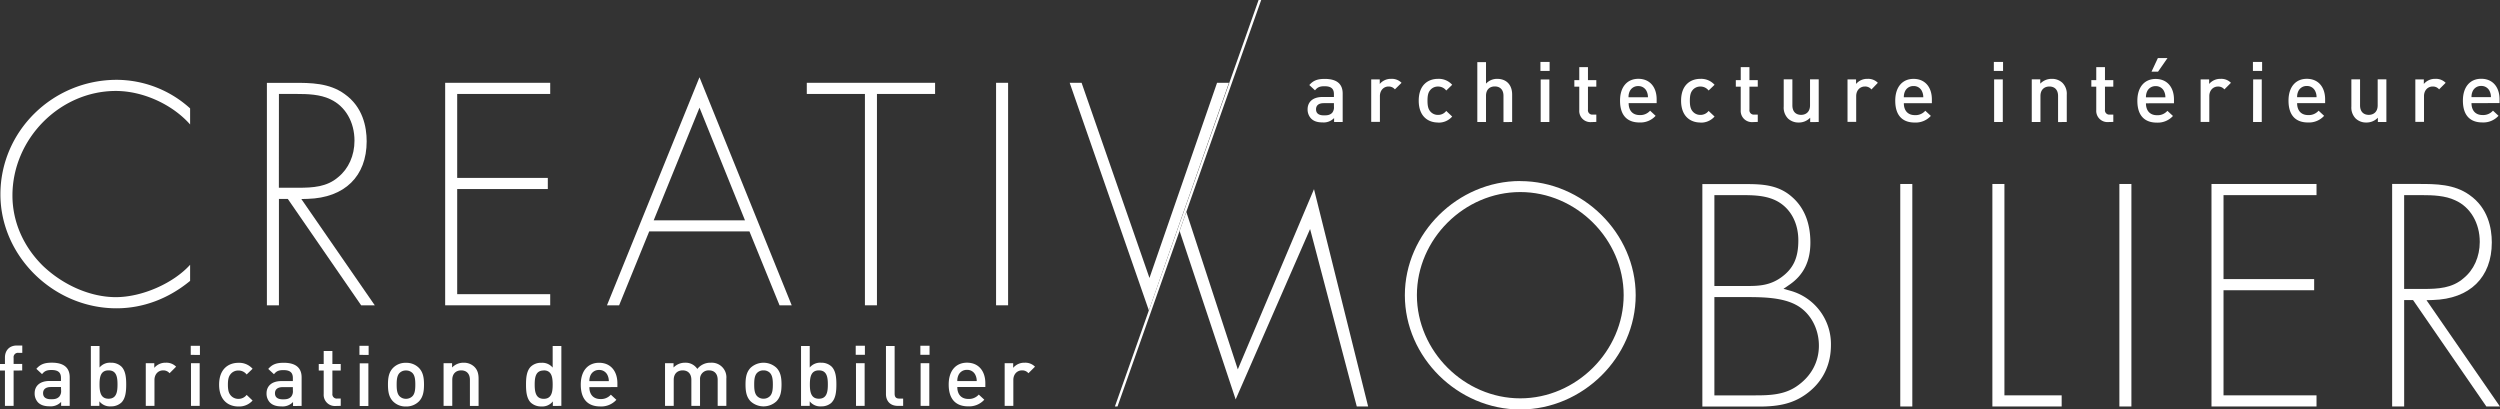
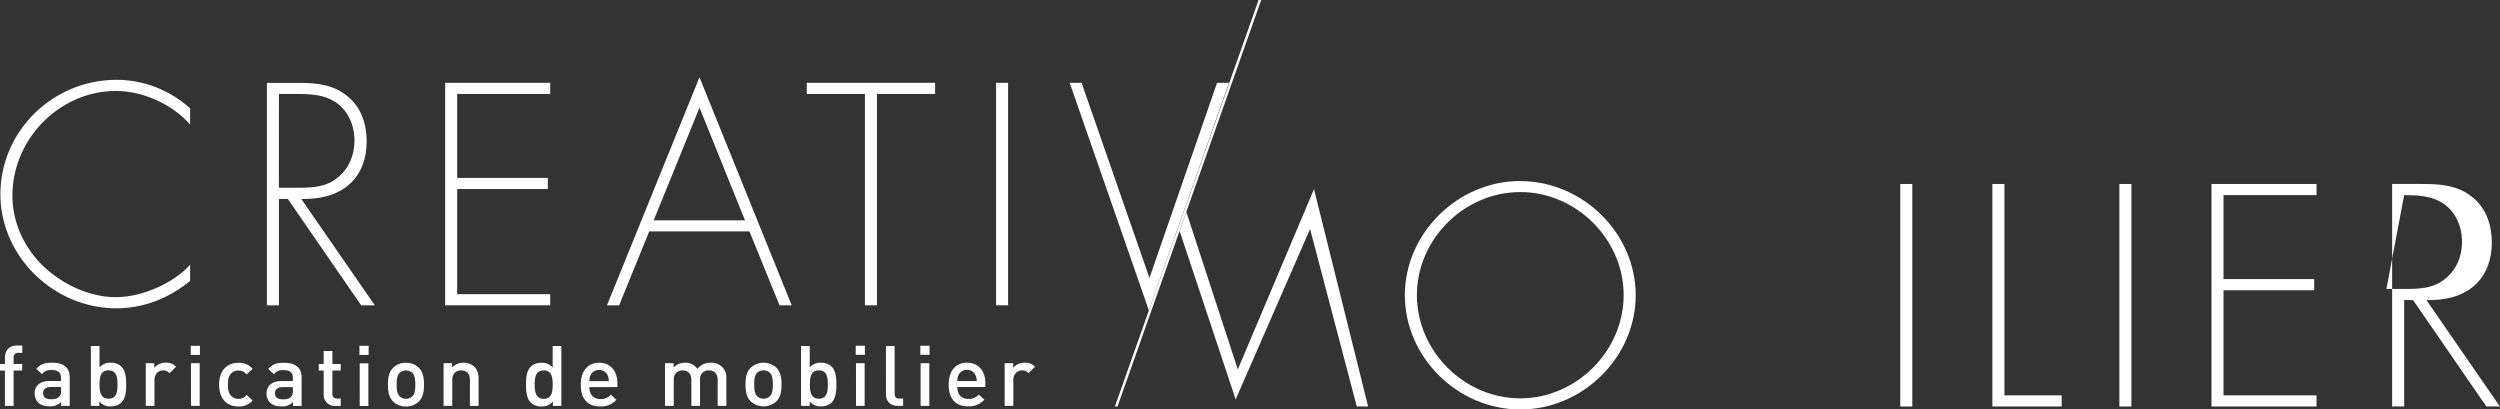
<svg xmlns="http://www.w3.org/2000/svg" id="Calque_1" data-name="Calque 1" viewBox="0 0 1259.65 206.31">
  <rect x="0" y="0" width="1259.65" height="206.31" fill="#333333" stroke="none" />
  <defs>
    <style>.cls-1{fill:#fff;}</style>
  </defs>
-   <path class="cls-1" d="M725.5,65.73h-5.11c-2.57,0-3.9,1.14-3.9,3.09s1.24,3.06,4,3.06c1.68,0,2.92-.13,4.08-1.23a4.3,4.3,0,0,0,.94-3.18Zm.09,9.49v-2a7.21,7.21,0,0,1-5.8,2.21c-2.7,0-4.51-.64-5.83-2a6.55,6.55,0,0,1-1.72-4.62c0-3.6,2.53-6.19,7.51-6.19h5.75V61.2c0-2.72-1.37-4-4.76-4-2.4,0-3.57.55-4.77,2.07l-2.87-2.67c2.06-2.37,4.21-3.09,7.81-3.09,6,0,9,2.5,9,7.38V75.22Zm30.63-16.44A4,4,0,0,0,753,57.34c-2.36,0-4.33,1.86-4.33,4.83v13h-4.38V53.74h4.3v2.32a7.26,7.26,0,0,1,5.79-2.58,6.78,6.78,0,0,1,5.19,2Zm21.71,16.7c-4.89,0-9.7-3-9.7-11s4.8-11,9.7-11a9,9,0,0,1,7.16,3l-3,2.88a5.08,5.08,0,0,0-4.16-2,4.93,4.93,0,0,0-4,1.9c-.95,1.19-1.28,2.72-1.28,5.22s.33,4.07,1.28,5.25a4.94,4.94,0,0,0,4,1.91,5.08,5.08,0,0,0,4.16-2l3,2.83a9,9,0,0,1-7.16,3.06m33-.26V62c0-3.26-1.93-4.7-4.38-4.7s-4.42,1.48-4.42,4.7V75.22h-4.38V45.05h4.38V55.9a7.53,7.53,0,0,1,5.62-2.42c4.85,0,7.55,3.22,7.55,7.88V75.22Zm18.75-21.49h4.37V75.22h-4.37Zm-.13-8.81h4.63V49.5h-4.63Zm25.57,30.3a5.63,5.63,0,0,1-6-6V57.42h-2.48v-3.3h2.48V47.59h4.38v6.53h4.21v3.3h-4.21V69a2.2,2.2,0,0,0,2.41,2.5h1.8v3.68Zm28-15.42a4.5,4.5,0,0,0-4.29-2.72,4.57,4.57,0,0,0-4.34,2.72,6.65,6.65,0,0,0-.55,2.92h9.78a6.63,6.63,0,0,0-.6-2.92M874,65.73c0,3.69,2,6,5.53,6a6.53,6.53,0,0,0,5.28-2.21l2.78,2.59a10.28,10.28,0,0,1-8.15,3.35c-5.44,0-9.78-2.84-9.78-11,0-6.95,3.65-11,9.23-11,5.83,0,9.22,4.24,9.22,10.34v1.91Zm36.13,9.75c-4.9,0-9.71-3-9.71-11s4.81-11,9.71-11a9,9,0,0,1,7.16,3l-3,2.88a5.11,5.11,0,0,0-4.16-2,4.92,4.92,0,0,0-4,1.9c-.94,1.19-1.29,2.72-1.29,5.22s.34,4.07,1.29,5.25a4.93,4.93,0,0,0,4,1.91,5.11,5.11,0,0,0,4.16-2l3,2.83a9,9,0,0,1-7.16,3.06m26.34-.26a5.63,5.63,0,0,1-6-6V57.42H928v-3.3h2.48V47.59h4.38v6.53h4.2v3.3h-4.2V69a2.2,2.2,0,0,0,2.41,2.5h1.79v3.68Zm29,0V73.06a7.82,7.82,0,0,1-5.79,2.42,7.62,7.62,0,0,1-5.37-2,7.85,7.85,0,0,1-2.18-6.06V53.73h4.37v13.1c0,3.35,1.94,4.79,4.38,4.79s4.51-1.48,4.51-4.79V53.73h4.38V75.22Zm30.86-16.44A4,4,0,0,0,993,57.34c-2.36,0-4.35,1.86-4.35,4.83v13h-4.37V53.74h4.3v2.32a7.26,7.26,0,0,1,5.79-2.58,6.78,6.78,0,0,1,5.19,2Zm25.51,1a4.48,4.48,0,0,0-4.29-2.72,4.56,4.56,0,0,0-4.33,2.72,6.65,6.65,0,0,0-.56,2.92h9.79a6.63,6.63,0,0,0-.61-2.92m-9.18,5.93c0,3.69,2,6,5.54,6a6.5,6.5,0,0,0,5.27-2.21l2.8,2.59a10.31,10.31,0,0,1-8.16,3.35c-5.45,0-9.78-2.84-9.78-11,0-6.95,3.65-11,9.22-11,5.84,0,9.23,4.24,9.23,10.34v1.91Zm45.49-12h4.37V75.22h-4.37Zm-.14-8.81h4.64V49.5H1058Zm32.36,30.3V62.13c0-3.35-1.93-4.79-4.37-4.79s-4.51,1.48-4.51,4.79V75.22h-4.38V53.73h4.29V55.9a7.84,7.84,0,0,1,5.8-2.42,7.59,7.59,0,0,1,5.36,2,7.82,7.82,0,0,1,2.19,6.06V75.22Zm25.24,0a5.63,5.63,0,0,1-6-6V57.42h-2.48v-3.3h2.48V47.59H1114v6.53h4.2v3.3H1114V69a2.19,2.19,0,0,0,2.39,2.5h1.81v3.68Zm25.13-25.38h-3.29l3.21-6.87h4.85Zm3.1,10a4.5,4.5,0,0,0-4.3-2.72,4.55,4.55,0,0,0-4.33,2.72,6.79,6.79,0,0,0-.56,2.92h9.79a6.93,6.93,0,0,0-.6-2.92m-9.19,5.93c0,3.69,2,6,5.54,6a6.5,6.5,0,0,0,5.27-2.21l2.8,2.59a10.3,10.3,0,0,1-8.16,3.35c-5.45,0-9.78-2.84-9.78-11,0-6.95,3.65-11,9.22-11,5.84,0,9.23,4.24,9.23,10.34v1.91Zm39.52-7a4,4,0,0,0-3.26-1.44c-2.36,0-4.34,1.86-4.34,4.83v13h-4.37V53.74h4.29v2.32a7.29,7.29,0,0,1,5.79-2.58,6.77,6.77,0,0,1,5.19,2Zm14.5-5.05H1193V75.22h-4.38Zm-.12-8.81h4.63V49.5h-4.63ZM1220,59.8a4.49,4.49,0,0,0-4.29-2.72,4.56,4.56,0,0,0-4.33,2.72,6.65,6.65,0,0,0-.56,2.92h9.79a6.77,6.77,0,0,0-.61-2.92m-9.18,5.93c0,3.69,2,6,5.54,6a6.55,6.55,0,0,0,5.28-2.21l2.78,2.59a10.28,10.28,0,0,1-8.15,3.35c-5.45,0-9.79-2.84-9.79-11,0-6.95,3.65-11,9.23-11,5.84,0,9.22,4.24,9.22,10.34v1.91Zm40.68,9.49V73.06a7.84,7.84,0,0,1-5.8,2.42,7.58,7.58,0,0,1-5.36-2,7.85,7.85,0,0,1-2.19-6.06V53.73h4.38v13.1c0,3.35,1.93,4.79,4.37,4.79s4.51-1.48,4.51-4.79V53.73h4.38V75.22Zm30.85-16.44a4,4,0,0,0-3.26-1.44c-2.36,0-4.34,1.86-4.34,4.83v13h-4.37V53.74h4.28v2.32a7.29,7.29,0,0,1,5.8-2.58,6.82,6.82,0,0,1,5.2,2Zm25.52,1a4.51,4.51,0,0,0-4.3-2.72,4.56,4.56,0,0,0-4.33,2.72,6.79,6.79,0,0,0-.56,2.92h9.79a6.63,6.63,0,0,0-.6-2.92m-9.19,5.93c0,3.69,2,6,5.54,6a6.52,6.52,0,0,0,5.28-2.21l2.79,2.59a10.28,10.28,0,0,1-8.15,3.35c-5.46,0-9.79-2.84-9.79-11,0-6.95,3.65-11,9.22-11,5.85,0,9.24,4.24,9.24,10.34v1.91Z" transform="translate(-53.39 -13.75)" />
  <path class="cls-1" d="M60.25,200.45v17.81H55.88V200.45H53.39v-3.3h2.49v-3.31c0-3.1,1.88-6,6-6h2.74v3.69H62.65a2.19,2.19,0,0,0-2.4,2.49v3.1h4.33v3.3Zm23.86,8.31H79c-2.57,0-3.9,1.15-3.9,3.09s1.24,3.06,4,3.06c1.68,0,2.92-.13,4.08-1.24a4.23,4.23,0,0,0,1-3.18Zm.08,9.5v-2a7.2,7.2,0,0,1-5.79,2.21c-2.71,0-4.51-.64-5.84-1.95a6.57,6.57,0,0,1-1.71-4.62c0-3.6,2.53-6.19,7.5-6.19h5.76v-1.53c0-2.71-1.38-4-4.77-4-2.4,0-3.56.55-4.76,2.08l-2.88-2.67c2.07-2.38,4.21-3.1,7.81-3.1,6,0,9,2.5,9,7.37v14.38Zm23.9-17.89c-4,0-4.55,3.3-4.55,7.11s.6,7.17,4.55,7.17,4.51-3.35,4.51-7.17-.56-7.11-4.51-7.11m6.44,16.23a7.56,7.56,0,0,1-5.32,1.9,6.7,6.7,0,0,1-5.75-2.54v2.29H99.17V188.08h4.37v10.85a6.76,6.76,0,0,1,5.71-2.42,7.46,7.46,0,0,1,5.28,1.91c2.19,2.16,2.45,5.8,2.45,9.06s-.26,7-2.45,9.12m24.29-14.79a4.07,4.07,0,0,0-3.27-1.44c-2.36,0-4.33,1.86-4.33,4.83v13.06h-4.38v-21.5h4.29v2.34a7.27,7.27,0,0,1,5.8-2.59,6.78,6.78,0,0,1,5.19,2Zm10.8-5.05H154v21.49h-4.38ZM149.5,188h4.63v4.57H149.5Zm24,30.56c-4.9,0-9.71-3-9.71-11s4.81-11,9.71-11a9,9,0,0,1,7.16,3l-3,2.88a5.09,5.09,0,0,0-4.16-2,4.9,4.9,0,0,0-4,1.91c-.94,1.18-1.28,2.71-1.28,5.21s.34,4.07,1.28,5.25a4.94,4.94,0,0,0,4,1.91,5.09,5.09,0,0,0,4.16-2l3,2.84a9,9,0,0,1-7.16,3m27.45-9.75h-5.1c-2.58,0-3.91,1.15-3.91,3.09s1.24,3.06,4,3.06c1.68,0,2.92-.13,4.08-1.24a4.27,4.27,0,0,0,.94-3.18Zm.09,9.5v-2a7.2,7.2,0,0,1-5.79,2.21c-2.71,0-4.51-.64-5.84-1.95a6.53,6.53,0,0,1-1.72-4.62c0-3.6,2.53-6.19,7.51-6.19h5.75v-1.53c0-2.71-1.37-4-4.76-4-2.4,0-3.56.55-4.76,2.08l-2.88-2.67c2.06-2.38,4.21-3.1,7.81-3.1,6,0,9,2.5,9,7.37v14.38Zm21.45,0a5.62,5.62,0,0,1-6-6V200.45H214v-3.3h2.49v-6.53h4.38v6.53h4.2v3.3h-4.2v11.62a2.19,2.19,0,0,0,2.4,2.5h1.8v3.68Zm12.15-21.49H239v21.49h-4.37ZM234.5,188h4.63v4.57H234.5Zm26.65,13.64a4.49,4.49,0,0,0-3.22-1.22,4.39,4.39,0,0,0-3.18,1.22c-1.33,1.32-1.5,3.57-1.5,5.89s.17,4.59,1.5,5.9a4.42,4.42,0,0,0,3.18,1.26,4.52,4.52,0,0,0,3.22-1.26c1.33-1.31,1.5-3.56,1.5-5.9s-.17-4.57-1.5-5.89Zm3.3,14.38a8.89,8.89,0,0,1-6.52,2.54,8.77,8.77,0,0,1-6.48-2.54c-2.06-2.12-2.58-4.83-2.58-8.49s.52-6.31,2.58-8.43a8.73,8.73,0,0,1,6.48-2.54,8.85,8.85,0,0,1,6.52,2.54c2.06,2.12,2.58,4.83,2.58,8.43s-.52,6.37-2.58,8.49m25.71,2.28V205.16c0-3.35-1.94-4.79-4.39-4.79s-4.5,1.48-4.5,4.79v13.09h-4.38V196.76h4.29v2.17a7.82,7.82,0,0,1,5.8-2.42,7.59,7.59,0,0,1,5.36,2c1.68,1.61,2.19,3.64,2.19,6.06v13.73Zm37.19-17.88c-4,0-4.55,3.3-4.55,7.11s.6,7.17,4.55,7.17,4.51-3.35,4.51-7.17S331.3,200.37,327.35,200.37Zm4.59,17.88V216a6.69,6.69,0,0,1-5.74,2.54,7.56,7.56,0,0,1-5.33-1.9c-2.19-2.16-2.44-5.85-2.44-9.12s.25-6.9,2.44-9.06a7.46,7.46,0,0,1,5.28-1.91,6.76,6.76,0,0,1,5.71,2.42V188.08h4.38v30.17Zm27.6-15.42a4.5,4.5,0,0,0-4.29-2.72,4.57,4.57,0,0,0-4.34,2.72,6.79,6.79,0,0,0-.56,2.92h9.79a6.63,6.63,0,0,0-.6-2.92m-9.19,5.93c0,3.69,2,6,5.54,6a6.56,6.56,0,0,0,5.28-2.2l2.79,2.58a10.26,10.26,0,0,1-8.16,3.35c-5.45,0-9.78-2.84-9.78-11,0-7,3.65-11,9.23-11,5.83,0,9.22,4.24,9.22,10.34v1.91ZM415,218.25V205.16c0-3.35-1.93-4.79-4.38-4.79a4.28,4.28,0,0,0-4.51,4.57v13.31h-4.37V205.16c0-3.35-1.94-4.79-4.38-4.79s-4.51,1.48-4.51,4.79v13.09h-4.38V196.76h4.29v2.17a7.93,7.93,0,0,1,5.8-2.42,7,7,0,0,1,6.18,3.14,8.31,8.31,0,0,1,6.82-3.14,7.36,7.36,0,0,1,7.81,8v13.73Zm26.3-16.66a4.49,4.49,0,0,0-3.22-1.22,4.39,4.39,0,0,0-3.18,1.22c-1.33,1.32-1.5,3.57-1.5,5.89s.17,4.59,1.5,5.9a4.42,4.42,0,0,0,3.18,1.26,4.52,4.52,0,0,0,3.22-1.26c1.33-1.31,1.5-3.56,1.5-5.9S442.61,202.91,441.28,201.59Zm3.3,14.38a9.6,9.6,0,0,1-13,0c-2.05-2.12-2.57-4.83-2.57-8.49s.52-6.31,2.57-8.43a9.6,9.6,0,0,1,13,0c2.06,2.12,2.57,4.83,2.57,8.43s-.51,6.37-2.57,8.49M466,200.37c-3.95,0-4.55,3.3-4.55,7.11s.6,7.17,4.55,7.17,4.51-3.35,4.51-7.17-.56-7.11-4.51-7.11Zm6.43,16.23a7.52,7.52,0,0,1-5.32,1.9,6.68,6.68,0,0,1-5.74-2.54v2.29H457V188.08h4.38v10.85a6.76,6.76,0,0,1,5.7-2.42,7.44,7.44,0,0,1,5.28,1.91c2.19,2.16,2.45,5.8,2.45,9.06s-.26,7-2.45,9.12m12.32-19.84h4.37v21.49H484.7Zm-.13-8.81h4.63v4.57h-4.63Zm21.24,30.3c-4.16,0-6-2.75-6-5.93V188.08h4.37v24c0,1.65.61,2.5,2.37,2.5h1.92v3.68Zm11.46-21.49h4.38v21.49h-4.38Zm-.13-8.81h4.63v4.57h-4.63Zm27.8,14.88a4.48,4.48,0,0,0-4.29-2.72,4.54,4.54,0,0,0-4.33,2.72,6.65,6.65,0,0,0-.56,2.92h9.78a6.63,6.63,0,0,0-.6-2.92m-9.18,5.93c0,3.69,2,6,5.53,6a6.54,6.54,0,0,0,5.28-2.2l2.79,2.58a10.24,10.24,0,0,1-8.15,3.35c-5.45,0-9.79-2.84-9.79-11,0-7,3.65-11,9.23-11,5.84,0,9.23,4.24,9.23,10.34v1.91Zm35.83-6.95a4,4,0,0,0-3.26-1.44c-2.36,0-4.34,1.86-4.34,4.83v13.06h-4.37v-21.5h4.29v2.34a7.23,7.23,0,0,1,5.79-2.59,6.8,6.8,0,0,1,5.2,2Z" transform="translate(-53.39 -13.75)" />
-   <path class="cls-1" d="M1264.74,112.07h8.93c5.47,0,11.73.2,16.82,2.62,7.61,3.38,12.35,11.41,12.35,20.95,0,7.46-3,14.14-8.18,18.32-5.73,5-12.81,5.38-20.18,5.38h-9.74Zm41.43,106.49H1313L1276,165l3.23-.09c18.59-.54,29.68-11.38,29.68-29,0-7.3-1.93-17.36-11.16-23.86-7.74-5.61-17.19-5.61-25.52-5.61h-13.54v112.1h6.06V164.94h4.48Z" transform="translate(-53.39 -13.75)" />
-   <path class="cls-1" d="M958.49,208.5c-6.1,4.12-13.17,4.46-20.49,4.46H917.2V163.44h16.49c8.5,0,17.37.29,24.14,3.66l.26.14c7.16,3.65,11.77,11.72,11.77,20.66,0,8.35-4,15.66-11.37,20.6M917.2,112.07h13.48c6,0,13.39,0,19.24,3.69,6.09,3.83,9.58,10.79,9.58,19.12,0,8.81-2.51,14.21-8.65,18.64-5.55,4-11.1,4.33-16.78,4.33l-16.87,0Zm58.73,75.53a27.88,27.88,0,0,0-20.36-27.33l-3.55-1,3.05-2.09c7.06-4.85,10.5-11.79,10.5-21.21,0-9.91-3.12-17.65-9.27-23-6.73-6-14.75-6.47-23.06-6.47h-22.1v112.1h28.41c10,0,18.28-1.35,26.06-8,6.75-5.74,10.32-13.69,10.32-23" transform="translate(-53.39 -13.75)" />
+   <path class="cls-1" d="M1264.74,112.07c5.47,0,11.73.2,16.82,2.62,7.61,3.38,12.35,11.41,12.35,20.95,0,7.46-3,14.14-8.18,18.32-5.73,5-12.81,5.38-20.18,5.38h-9.74Zm41.43,106.49H1313L1276,165l3.23-.09c18.59-.54,29.68-11.38,29.68-29,0-7.3-1.93-17.36-11.16-23.86-7.74-5.61-17.19-5.61-25.52-5.61h-13.54v112.1h6.06V164.94h4.48Z" transform="translate(-53.39 -13.75)" />
  <path class="cls-1" d="M819.39,214.46c-28.23,0-52.08-23.79-52.08-52s23.85-51.94,52.08-51.94,52.1,23.78,52.1,51.94-23.85,52-52.1,52m0-109.5c-31.52,0-58.15,26.35-58.15,57.55s26.63,57.56,58.15,57.56,58.16-26.36,58.16-57.56S850.92,105,819.39,105" transform="translate(-53.39 -13.75)" />
  <polygon class="cls-1" points="1167.2 98.32 1167.2 92.7 1114.28 92.7 1114.28 204.81 1167.2 204.81 1167.2 199.2 1120.34 199.2 1120.34 146.24 1166.01 146.24 1166.01 140.62 1120.34 140.62 1120.34 98.32 1167.2 98.32" />
  <rect class="cls-1" x="1067.87" y="92.7" width="6.06" height="112.11" />
  <polygon class="cls-1" points="1003.88 92.7 1003.88 204.81 1038.79 204.81 1038.79 199.2 1009.95 199.2 1009.95 92.7 1003.88 92.7" />
  <rect class="cls-1" x="957.47" y="92.7" width="6.07" height="112.11" />
  <polygon class="cls-1" points="660.1 115.39 683.63 204.81 689.35 204.81 662.07 95.3 623.68 186.12 597.74 106.78 594.35 116.37 622.6 201.25 660.1 115.39" />
  <path class="cls-1" d="M405.84,68l22.92,56.77h-46ZM431,130.34l15.17,37.25h6.13L405.83,52.67,359.22,167.59h6.12l15.17-37.25Z" transform="translate(-53.39 -13.75)" />
  <path class="cls-1" d="M193.93,61.09h9c5.45,0,11.7.2,16.79,2.61l.15.08C227.42,67.28,232,75.23,232,84.64c0,7.46-3,14.14-8.17,18.33-5.73,5-12.82,5.38-20.19,5.38h-9.74Zm41.44,106.5h6.86l-37-53.55,3.24-.09c18.58-.55,29.67-11.39,29.67-29,0-7.29-1.93-17.36-11.16-23.85-7.74-5.61-17.18-5.61-25.51-5.61H187.87V167.59h6.06V114h4.49Z" transform="translate(-53.39 -13.75)" />
  <polygon class="cls-1" points="619.22 41.72 613.23 41.72 579.17 140.06 544.97 41.72 538.97 41.72 578.87 156.42 619.22 41.72" />
  <rect class="cls-1" x="501.88" y="41.72" width="6.06" height="112.11" />
  <polygon class="cls-1" points="471.15 41.72 406.51 41.72 406.51 47.34 435.8 47.34 435.8 153.83 441.86 153.83 441.86 47.34 471.15 47.34 471.15 41.72" />
  <polygon class="cls-1" points="277.23 47.34 277.23 41.72 224.3 41.72 224.3 153.83 277.23 153.83 277.23 148.22 230.36 148.22 230.36 95.25 276.02 95.25 276.02 89.64 230.36 89.64 230.36 47.34 277.23 47.34" />
  <path class="cls-1" d="M149.18,76.47v-8.1a55.32,55.32,0,0,0-37-14.4C79.89,54,53.6,79.86,53.6,111.68c0,31.12,26.77,57.41,58.46,57.41,13.33,0,26.16-4.78,37.12-13.82v-8.11c-8.49,9.38-24.26,16.31-37.42,16.31-12.64,0-26.37-5.89-36.74-15.77-9.91-9.76-15.36-22.33-15.36-35.42,0-28.56,23.86-52.7,52.1-52.7,13.63,0,28.45,6.74,37.42,16.89" transform="translate(-53.39 -13.75)" />
  <polygon class="cls-1" points="563.07 204.81 635.47 0 634.15 0 561.75 204.81 563.07 204.81" />
</svg>